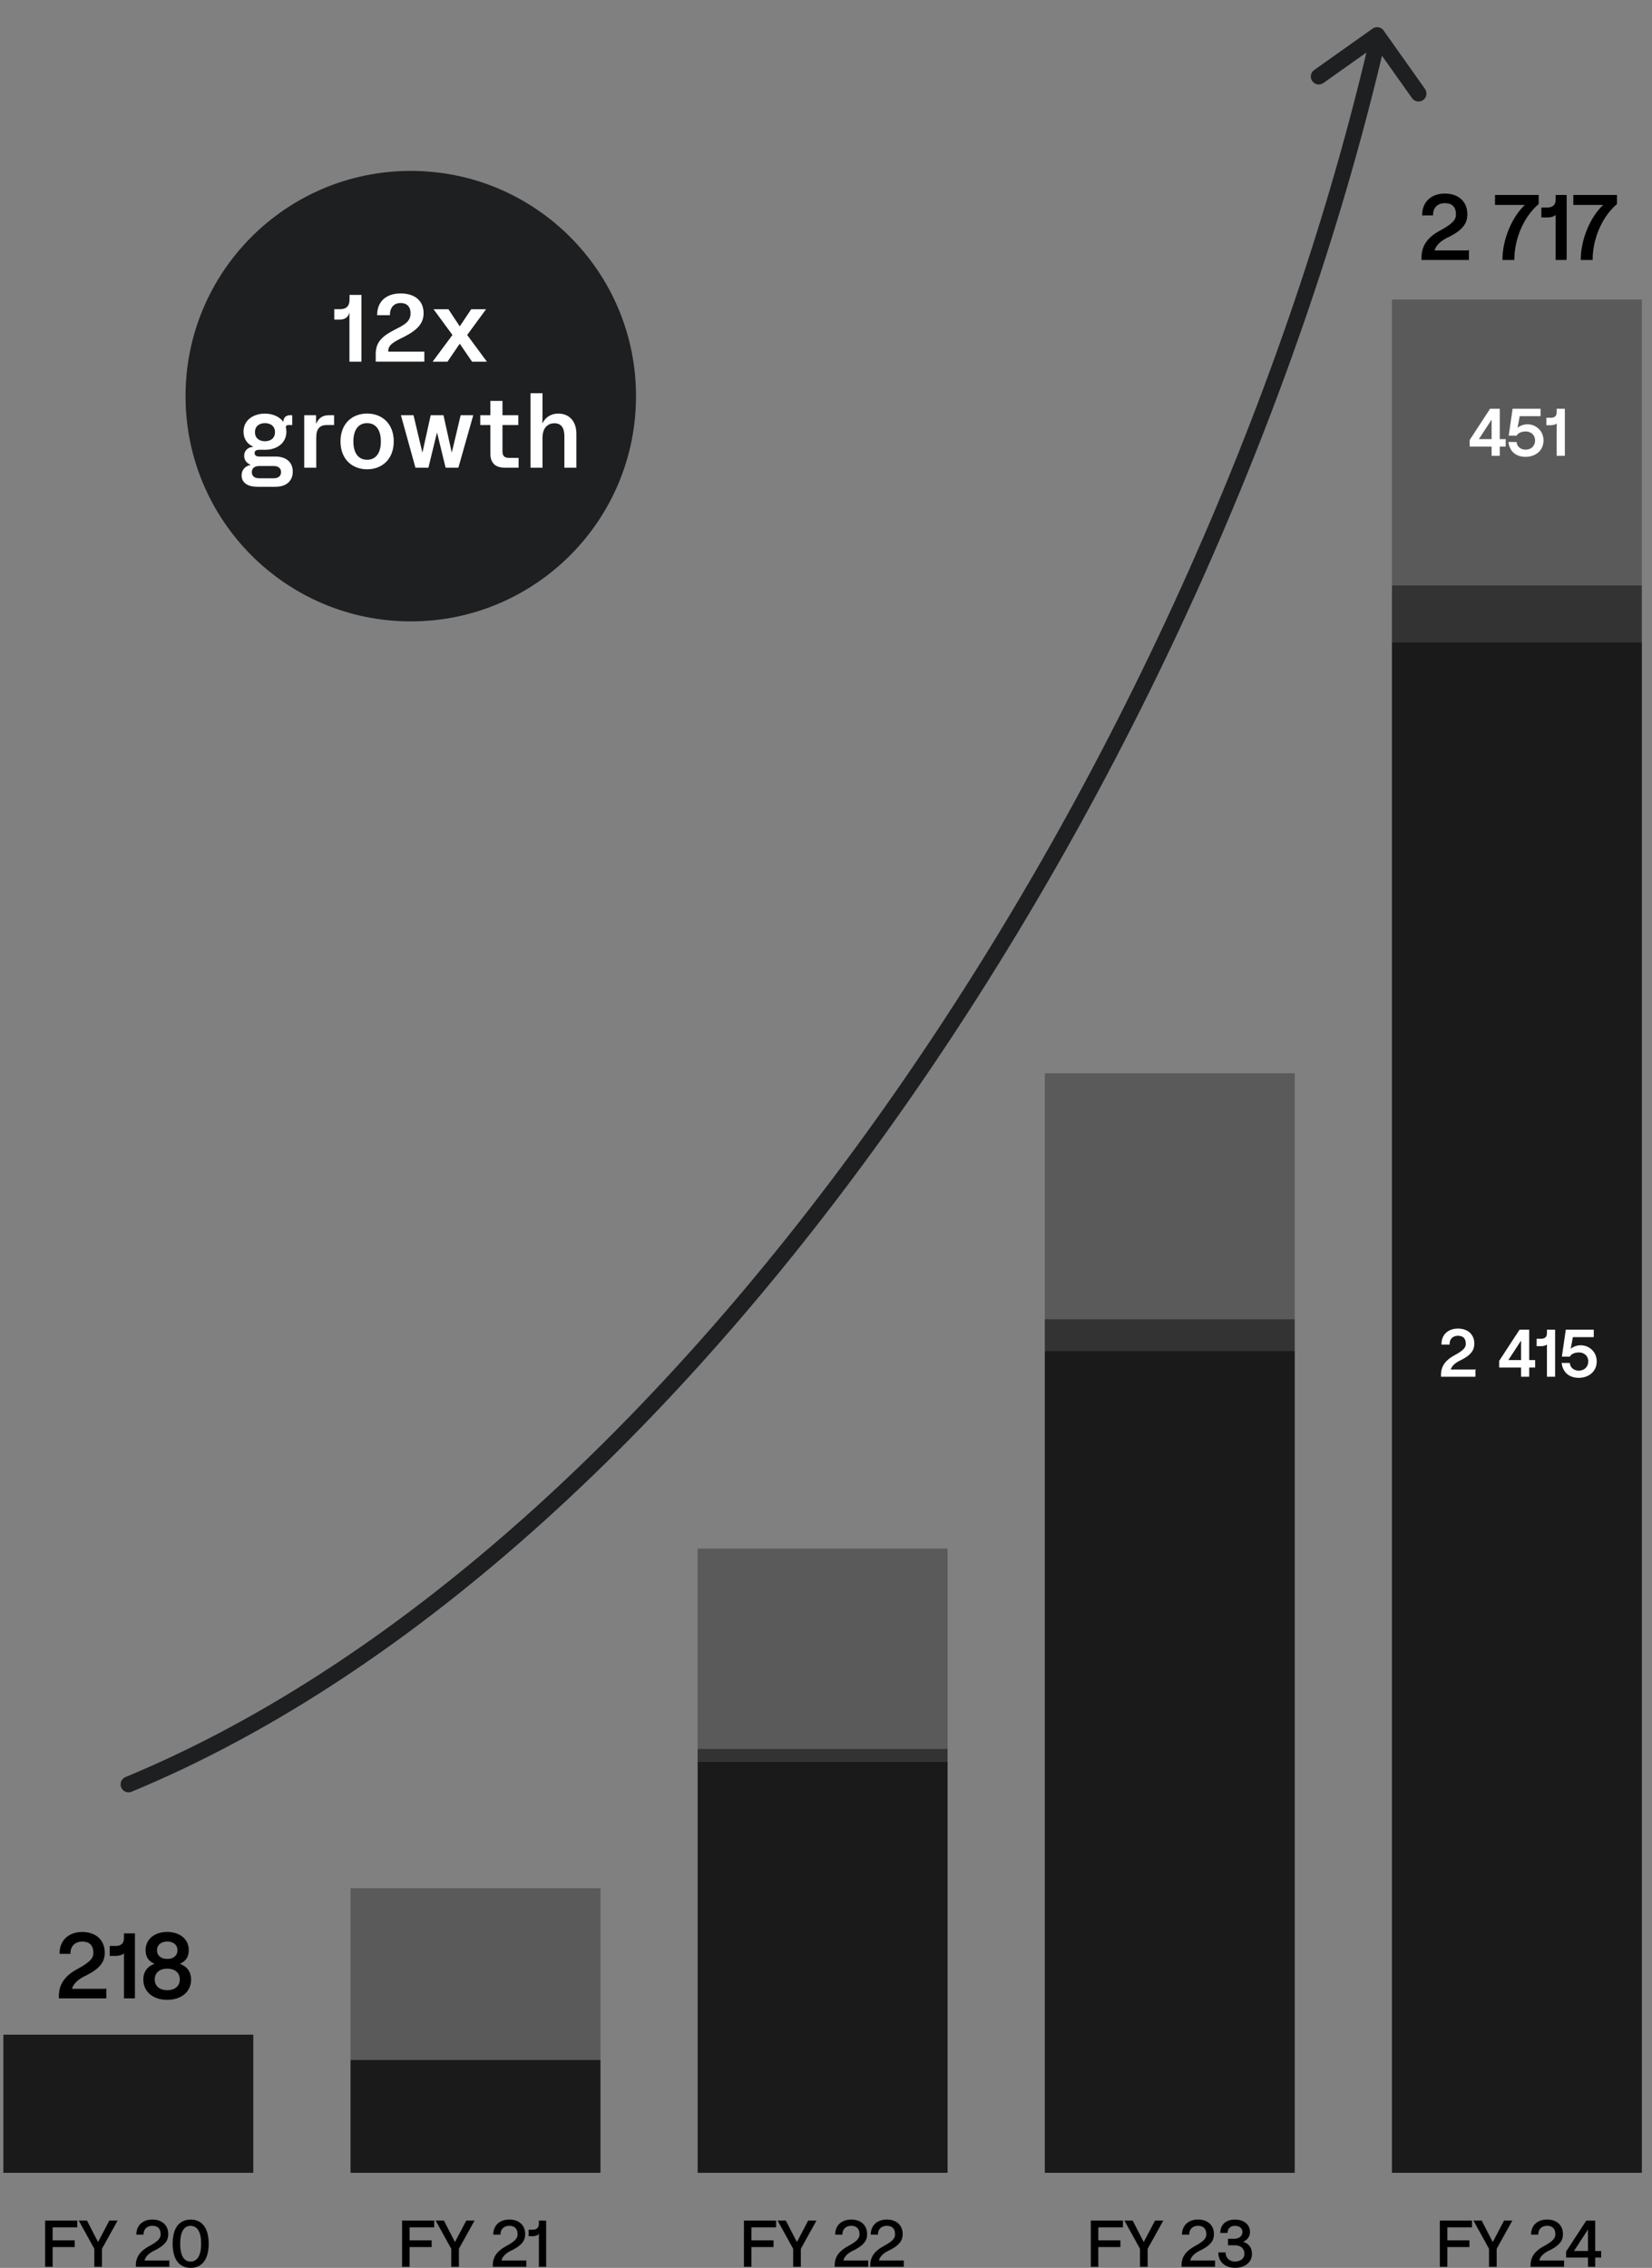
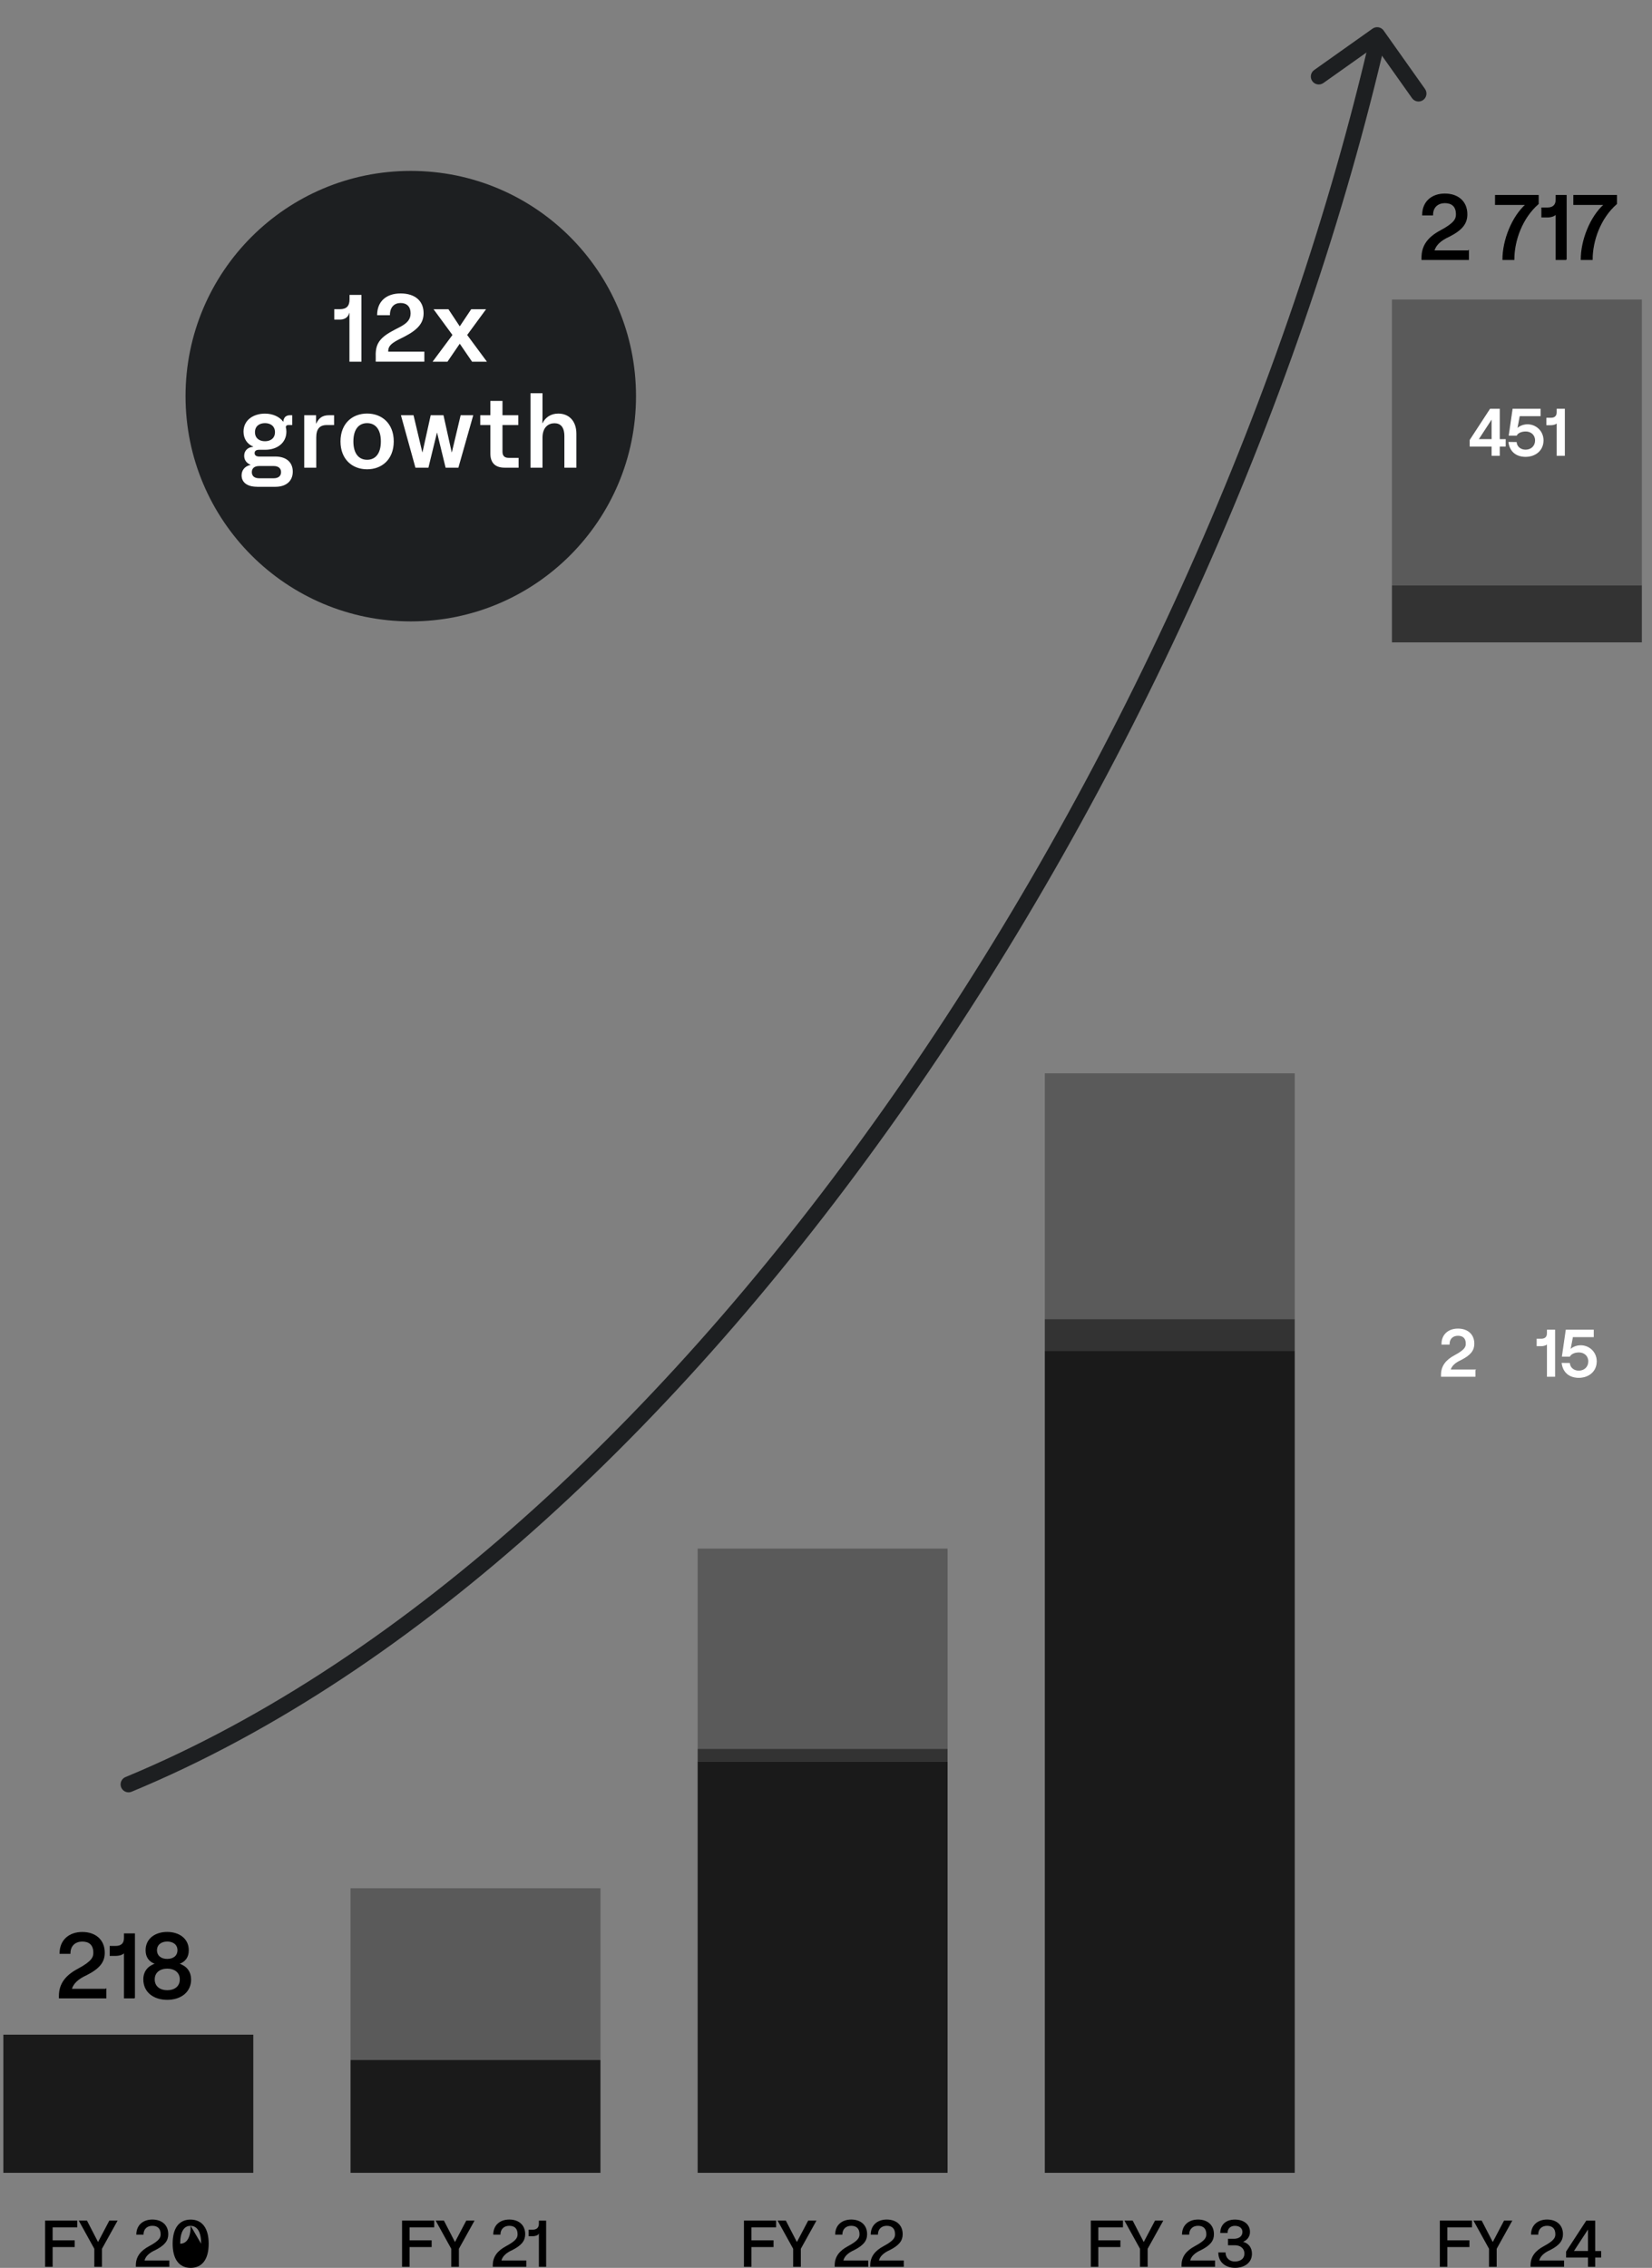
<svg xmlns="http://www.w3.org/2000/svg" id="Layer_1" data-name="Layer 1" viewBox="0 0 451.07 619.19">
  <rect x="0" y="0" width="451.07" height="619.19" fill="#808080" stroke="none" />
  <g>
    <g>
      <rect x="95.71" y="515.55" width="68.24" height="46.89" style="opacity: .3;" />
      <rect x="190.49" y="422.81" width="68.24" height="54.68" style="opacity: .3;" />
      <rect x="285.28" y="293.04" width="68.24" height="67.13" style="opacity: .3;" />
      <rect x="380.06" y="81.78" width="68.24" height="78.03" style="opacity: .3;" />
    </g>
    <g>
      <rect x="190.49" y="477.49" width="68.24" height="3.46" style="opacity: .6;" />
      <rect x="285.28" y="360.18" width="68.24" height="8.65" style="opacity: .6;" />
      <rect x="380.06" y="159.82" width="68.24" height="15.57" style="opacity: .6;" />
    </g>
    <g>
      <rect x=".92" y="555.52" width="68.24" height="37.72" style="opacity: .8;" />
      <rect x="95.71" y="562.44" width="68.24" height="30.8" style="opacity: .8;" />
      <rect x="190.49" y="480.95" width="68.24" height="112.29" style="opacity: .8;" />
      <rect x="285.28" y="368.83" width="68.24" height="224.41" style="opacity: .8;" />
-       <rect x="380.06" y="175.39" width="68.24" height="417.85" style="opacity: .8;" />
    </g>
  </g>
  <g>
    <path d="M12.31,606.29h8.79v1.84h-6.73v3.55h6.03v1.84h-6.03v5.38h-2.05v-12.6Z" />
    <path d="M32.11,606.29l-4.27,7.69v4.92h-2.09v-4.92l-4.25-7.69h2.25l3.02,5.85,3.08-5.85h2.25Z" />
    <path d="M46.24,617.19v1.71h-9.15v-.4c0-2.36,1.28-3.98,3.64-5.24,2.86-1.53,3.13-2.38,3.13-3.26,0-1.64-.94-2.29-2.27-2.29s-2.41.81-2.41,2.41h-1.96c0-2.61,1.85-4.12,4.38-4.12s4.34,1.44,4.34,4c0,1.78-.95,3.02-3.49,4.32-1.76.79-2.72,1.76-2.99,2.86h6.79Z" />
-     <path d="M47.14,612.6c0-4.21,1.76-6.59,4.92-6.59s4.92,2.38,4.92,6.59-1.76,6.59-4.92,6.59-4.92-2.38-4.92-6.59ZM54.92,612.6c0-3.26-1.06-4.84-2.86-4.88-1.8-.04-2.86,1.62-2.86,4.88s1.06,4.9,2.86,4.88c1.8-.02,2.86-1.66,2.86-4.88Z" />
+     <path d="M47.14,612.6c0-4.21,1.76-6.59,4.92-6.59s4.92,2.38,4.92,6.59-1.76,6.59-4.92,6.59-4.92-2.38-4.92-6.59ZM54.92,612.6c0-3.26-1.06-4.84-2.86-4.88-1.8-.04-2.86,1.62-2.86,4.88c1.8-.02,2.86-1.66,2.86-4.88Z" />
  </g>
  <g>
    <path d="M109.77,606.29h8.79v1.84h-6.73v3.55h6.03v1.84h-6.03v5.38h-2.05v-12.6Z" />
    <path d="M129.57,606.29l-4.27,7.69v4.92h-2.09v-4.92l-4.25-7.69h2.25l3.02,5.85,3.08-5.85h2.25Z" />
    <path d="M143.7,617.19v1.71h-9.15v-.4c0-2.36,1.28-3.98,3.64-5.24,2.86-1.53,3.13-2.38,3.13-3.26,0-1.64-.94-2.29-2.27-2.29s-2.41.81-2.41,2.41h-1.96c0-2.61,1.85-4.12,4.38-4.12s4.34,1.44,4.34,4c0,1.78-.95,3.02-3.49,4.32-1.76.79-2.72,1.76-2.99,2.86h6.79Z" />
    <path d="M149.12,618.9h-1.98v-9.18h-.02c.05.52-.92.83-1.69.83h-1.1v-1.78h1.1c1.01,0,1.71-.47,1.71-1.62v-.85h1.98v12.6Z" />
  </g>
  <g>
    <path d="M203.12,606.29h8.79v1.84h-6.73v3.55h6.03v1.84h-6.03v5.38h-2.05v-12.6Z" />
    <path d="M222.93,606.29l-4.27,7.69v4.92h-2.09v-4.92l-4.25-7.69h2.25l3.02,5.85,3.08-5.85h2.25Z" />
    <path d="M237.06,617.19v1.71h-9.15v-.4c0-2.36,1.28-3.98,3.64-5.24,2.86-1.53,3.13-2.38,3.13-3.26,0-1.64-.94-2.29-2.27-2.29s-2.41.81-2.41,2.41h-1.96c0-2.61,1.85-4.12,4.38-4.12s4.34,1.44,4.34,4c0,1.78-.96,3.02-3.49,4.32-1.76.79-2.72,1.76-2.99,2.86h6.79Z" />
    <path d="M246.77,617.19v1.71h-9.15v-.4c0-2.36,1.28-3.98,3.64-5.24,2.86-1.53,3.13-2.38,3.13-3.26,0-1.64-.94-2.29-2.27-2.29s-2.41.81-2.41,2.41h-1.96c0-2.61,1.85-4.12,4.38-4.12s4.34,1.44,4.34,4c0,1.78-.95,3.02-3.49,4.32-1.76.79-2.72,1.76-2.99,2.86h6.79Z" />
  </g>
  <g>
    <path d="M297.83,606.29h8.79v1.84h-6.73v3.55h6.03v1.84h-6.03v5.38h-2.05v-12.6Z" />
    <path d="M317.63,606.29l-4.27,7.69v4.92h-2.09v-4.92l-4.25-7.69h2.25l3.02,5.85,3.08-5.85h2.25Z" />
    <path d="M331.76,617.19v1.71h-9.15v-.4c0-2.36,1.28-3.98,3.64-5.24,2.86-1.53,3.13-2.38,3.13-3.26,0-1.64-.94-2.29-2.27-2.29s-2.41.81-2.41,2.41h-1.96c0-2.61,1.85-4.12,4.38-4.12s4.34,1.44,4.34,4c0,1.78-.95,3.02-3.49,4.32-1.76.79-2.72,1.76-2.99,2.86h6.79Z" />
    <path d="M341.84,615.35c0,2.43-2.03,3.83-4.63,3.83s-4.56-1.53-4.56-4.2h1.98c0,1.51,1.1,2.5,2.56,2.48,1.57-.02,2.59-.83,2.59-2.12,0-1.53-1.13-2.3-2.57-2.32h-1.91v-1.76h1.64c1.3-.02,2.3-.65,2.3-1.87,0-1.1-.9-1.66-2.03-1.67-1.15-.02-2.04.67-2.04,1.95h-1.98c0-2.32,1.6-3.66,4-3.66s4.11,1.3,4.11,3.38c0,1.19-.68,2.2-1.87,2.68,1.6.49,2.41,1.67,2.41,3.28Z" />
  </g>
  <g>
    <path d="M393.13,606.29h8.79v1.84h-6.73v3.55h6.03v1.84h-6.03v5.38h-2.05v-12.6Z" />
    <path d="M412.93,606.29l-4.27,7.69v4.92h-2.09v-4.92l-4.25-7.69h2.25l3.02,5.85,3.08-5.85h2.25Z" />
    <path d="M427.06,617.19v1.71h-9.15v-.4c0-2.36,1.28-3.98,3.64-5.24,2.86-1.53,3.13-2.38,3.13-3.26,0-1.64-.94-2.29-2.27-2.29s-2.41.81-2.41,2.41h-1.96c0-2.61,1.85-4.12,4.38-4.12s4.34,1.44,4.34,4c0,1.78-.95,3.02-3.49,4.32-1.76.79-2.72,1.76-2.99,2.86h6.79Z" />
    <path d="M437.19,616.38h-1.62v2.52h-1.98v-2.52h-5.98v-1.64l5.51-8.44h2.45v8.3h1.62v1.78ZM433.59,614.59v-5.87l-3.83,5.87h3.83Z" />
  </g>
  <g>
    <path d="M28.91,543.12v2.37h-12.7v-.55c0-3.27,1.77-5.52,5.05-7.27,3.97-2.12,4.35-3.3,4.35-4.52,0-2.27-1.3-3.17-3.15-3.17s-3.35,1.12-3.35,3.35h-2.72c0-3.62,2.57-5.72,6.07-5.72s6.02,2,6.02,5.55c0,2.47-1.32,4.2-4.85,6-2.45,1.1-3.77,2.45-4.15,3.97h9.42Z" style="stroke: #000; stroke-miterlimit: 10; stroke-width: .25px;" />
    <path d="M36.72,545.49h-2.75v-12.75h-.02c.07.72-1.27,1.15-2.35,1.15h-1.52v-2.47h1.52c1.4,0,2.37-.65,2.37-2.25v-1.17h2.75v17.5Z" style="stroke: #000; stroke-miterlimit: 10; stroke-width: .25px;" />
    <path d="M52.06,540.44c0,3.47-2.82,5.45-6.4,5.45s-6.4-1.97-6.4-5.45c0-2.17,1.22-3.62,3.32-4.27-1.8-.6-2.7-1.83-2.7-3.7,0-3.1,2.55-4.87,5.77-4.87s5.77,1.77,5.77,4.87c0,1.87-.9,3.1-2.7,3.7,2.1.65,3.32,2.1,3.32,4.27ZM49.22,540.44c0-2.02-1.57-3.07-3.55-3.07s-3.55,1.05-3.55,3.07,1.57,3.07,3.55,3.07,3.55-1.05,3.55-3.07ZM42.74,532.47c0,1.65,1.3,2.5,2.92,2.5s2.92-.85,2.92-2.5-1.3-2.5-2.92-2.5-2.92.88-2.92,2.5Z" style="stroke: #000; stroke-miterlimit: 10; stroke-width: .25px;" />
  </g>
  <g>
    <path d="M400.96,68.48v2.37h-12.7v-.55c0-3.27,1.77-5.52,5.05-7.27,3.97-2.12,4.35-3.3,4.35-4.52,0-2.27-1.3-3.17-3.15-3.17s-3.35,1.12-3.35,3.35h-2.72c0-3.62,2.57-5.72,6.07-5.72s6.02,2,6.02,5.55c0,2.47-1.32,4.2-4.85,6-2.45,1.1-3.77,2.45-4.15,3.97h9.42Z" style="stroke: #000; stroke-miterlimit: 10; stroke-width: .25px;" />
    <path d="M420.01,53.36v2.27c-4.5,3.92-6.65,10.12-6.65,15.22h-3c0-5.25,2.52-11.65,6.32-15.02h-8.35v-2.47h11.67Z" style="stroke: #000; stroke-miterlimit: 10; stroke-width: .25px;" />
    <path d="M427.64,70.85h-2.75v-12.75h-.03c.08.72-1.27,1.15-2.35,1.15h-1.52v-2.47h1.52c1.4,0,2.38-.65,2.38-2.25v-1.17h2.75v17.5Z" style="stroke: #000; stroke-miterlimit: 10; stroke-width: .25px;" />
    <path d="M441.39,53.36v2.27c-4.5,3.92-6.65,10.12-6.65,15.22h-3c0-5.25,2.52-11.65,6.32-15.02h-8.35v-2.47h11.67Z" style="stroke: #000; stroke-miterlimit: 10; stroke-width: .25px;" />
  </g>
  <g>
    <path d="M411,121.8h-1.62v2.52h-1.98v-2.52h-5.98v-1.64l5.51-8.44h2.45v8.3h1.62v1.78ZM407.4,120.01v-5.87l-3.83,5.87h3.83Z" style="fill: #fff; stroke: #fff; stroke-miterlimit: 10; stroke-width: .25px;" />
    <path d="M421.32,120.27c0,2.66-2.11,4.34-4.77,4.34s-4.23-1.53-4.54-3.82l1.98.02c.14,1.26,1.22,2.11,2.61,2.09,1.55-.02,2.67-1.1,2.67-2.65s-1.17-2.56-2.65-2.57c-1.35,0-2.25.52-2.57,1.15h-1.96l1.03-7.11h7.4v1.78h-5.67l-.7,3.71c.61-.72,1.71-1.24,2.93-1.24,2.21,0,4.25,1.71,4.25,4.3Z" style="fill: #fff; stroke: #fff; stroke-miterlimit: 10; stroke-width: .25px;" />
    <path d="M427.15,124.32h-1.98v-9.18h-.02c.05.52-.92.83-1.69.83h-1.1v-1.78h1.1c1.01,0,1.71-.47,1.71-1.62v-.85h1.98v12.6Z" style="fill: #fff; stroke: #fff; stroke-miterlimit: 10; stroke-width: .25px;" />
  </g>
  <g>
    <path d="M402.73,374.06v1.71h-9.15v-.4c0-2.36,1.28-3.98,3.64-5.24,2.86-1.53,3.13-2.38,3.13-3.26,0-1.64-.94-2.29-2.27-2.29s-2.41.81-2.41,2.41h-1.96c0-2.61,1.85-4.12,4.38-4.12s4.34,1.44,4.34,4c0,1.78-.95,3.02-3.49,4.32-1.76.79-2.72,1.76-2.99,2.86h6.79Z" style="fill: #fff; stroke: #fff; stroke-miterlimit: 10; stroke-width: .25px;" />
-     <path d="M419.04,373.25h-1.62v2.52h-1.98v-2.52h-5.98v-1.64l5.51-8.44h2.45v8.3h1.62v1.78ZM415.44,371.47v-5.87l-3.83,5.87h3.83Z" style="fill: #fff; stroke: #fff; stroke-miterlimit: 10; stroke-width: .25px;" />
    <path d="M424.49,375.77h-1.98v-9.18h-.02c.05.52-.92.83-1.69.83h-1.1v-1.78h1.1c1.01,0,1.71-.47,1.71-1.62v-.85h1.98v12.6Z" style="fill: #fff; stroke: #fff; stroke-miterlimit: 10; stroke-width: .25px;" />
    <path d="M435.85,371.72c0,2.66-2.11,4.34-4.77,4.34s-4.23-1.53-4.54-3.82l1.98.02c.14,1.26,1.22,2.11,2.61,2.09,1.55-.02,2.67-1.1,2.67-2.65s-1.17-2.56-2.65-2.57c-1.35,0-2.25.52-2.58,1.15h-1.96l1.03-7.11h7.4v1.78h-5.67l-.7,3.71c.61-.72,1.71-1.24,2.94-1.24,2.21,0,4.25,1.71,4.25,4.3Z" style="fill: #fff; stroke: #fff; stroke-miterlimit: 10; stroke-width: .25px;" />
  </g>
  <g>
    <circle cx="112.16" cy="108.16" r="61.5" style="fill: #1d1f21;" />
    <path d="M98.69,80.52v18.23h-3.28v-13.31h-.05c-.34,1.28-1.28,1.82-2.68,1.82h-1.41v-2.84h1.51c1.88,0,2.66-.91,2.66-2.68v-1.22h3.26ZM102.58,96.93c0-3.13,1.12-4.82,5.24-6.93l1.22-.63c2.24-1.15,3.07-2.21,3.07-3.83,0-1.82-1.04-2.81-2.73-2.81s-2.92,1.09-2.92,3.33h-3.49c0-3.8,2.53-5.94,6.41-5.94s6.28,1.98,6.28,5.39c0,2.68-1.54,4.51-5.34,6.46l-1.46.73c-2.47,1.28-2.86,2.06-2.86,3.31h9.87v2.73h-13.28v-1.82ZM118.12,98.75l5.42-7.29-5.16-7.03h4.06l3.07,4.64h.05l3.1-4.64h4.06l-5.16,7.03,5.39,7.29h-4.06l-3.33-4.87h-.05l-3.33,4.87h-4.06ZM70.19,132.9c-2.86,0-4.22-1.33-4.22-3.1,0-1.38.81-2.5,2.42-2.86v-.05c-1.04-.42-1.72-1.28-1.72-2.45,0-1.35.94-2.24,2.14-2.4l.34-.05v-.05c-1.64-.68-2.66-2.14-2.66-4.09,0-3.15,2.68-4.92,5.86-4.92,2.08,0,3.93.81,4.97,2.19h.05c.05-1.09.7-1.75,1.77-1.75h.65v2.68h-1.02c-.47,0-.68.16-.73.55.1.39.16.81.16,1.25,0,3.07-2.53,4.95-5.76,4.95h-1.64c-.78,0-1.28.26-1.28.91,0,.6.44.94,1.28.94h4.4c3,0,4.74,1.59,4.74,4.12s-1.75,4.14-4.74,4.14h-5.03ZM68.76,128.91c0,.99.63,1.67,2.01,1.67h3.96c1.28,0,2.01-.63,2.01-1.67s-.73-1.67-2.01-1.67h-3.96c-1.33,0-2.01.65-2.01,1.67ZM69.62,118c0,1.69,1.25,2.47,2.73,2.47s2.73-.78,2.73-2.47-1.25-2.47-2.73-2.47-2.73.78-2.73,2.47ZM83.07,127.69v-14.32h3.23v2.27h.05c.68-1.43,1.59-2.27,3.49-2.27h1.38v2.68h-1.98c-1.98,0-2.89,1.07-2.89,3.41v8.23h-3.28ZM100.24,128.13c-4.04,0-7.27-2.71-7.27-7.61s3.23-7.61,7.27-7.61,7.27,2.71,7.27,7.61-3.23,7.61-7.27,7.61ZM96.49,120.53c0,3.31,1.48,5,3.75,5s3.75-1.69,3.75-5-1.48-5-3.75-5-3.75,1.69-3.75,5ZM113.43,127.69l-3.96-14.32h3.44l2.4,10.11h.05l2.24-10.11h3.49l2.24,10.11h.05l2.4-10.11h3.44l-4.06,14.32h-3.49l-2.32-9.53h-.05l-2.32,9.53h-3.54ZM137.8,127.69c-2.55,0-3.91-1.28-3.91-3.88v-7.76h-2.76v-2.68h2.76v-3.91h3.31v3.91h4.32v2.68h-4.32v7.27c0,1.22.63,1.69,1.72,1.69h2.68v2.68h-3.8ZM144.85,127.69v-20.34h3.28v5.83c0,.65,0,1.15-.05,2.37h.05c.76-1.56,2.24-2.63,4.3-2.63,2.94,0,4.95,2.03,4.95,5.52v9.25h-3.28v-8.59c0-2.55-1.09-3.54-2.71-3.54s-3.26,1.07-3.26,3.93v8.2h-3.28Z" style="fill: #fff;" />
  </g>
  <g>
    <path d="M377.8,8.34c-.69-.98-2.05-1.21-3.03-.52l-15.94,11.3c-.98.69-1.21,2.05-.52,3.03.69.98,2.05,1.21,3.03.52l14.17-10.04,10.04,14.17c.69.98,2.05,1.21,3.02.52.98-.69,1.21-2.05.52-3.03l-11.29-15.94Z" style="fill: #1d1f21;" />
    <path d="M35.1,487.19C190.49,422.81,329.13,208.79,375.34,14.28" style="fill: none; stroke: #1d1f21; stroke-linecap: round; stroke-linejoin: round; stroke-width: 4.34px;" />
  </g>
</svg>